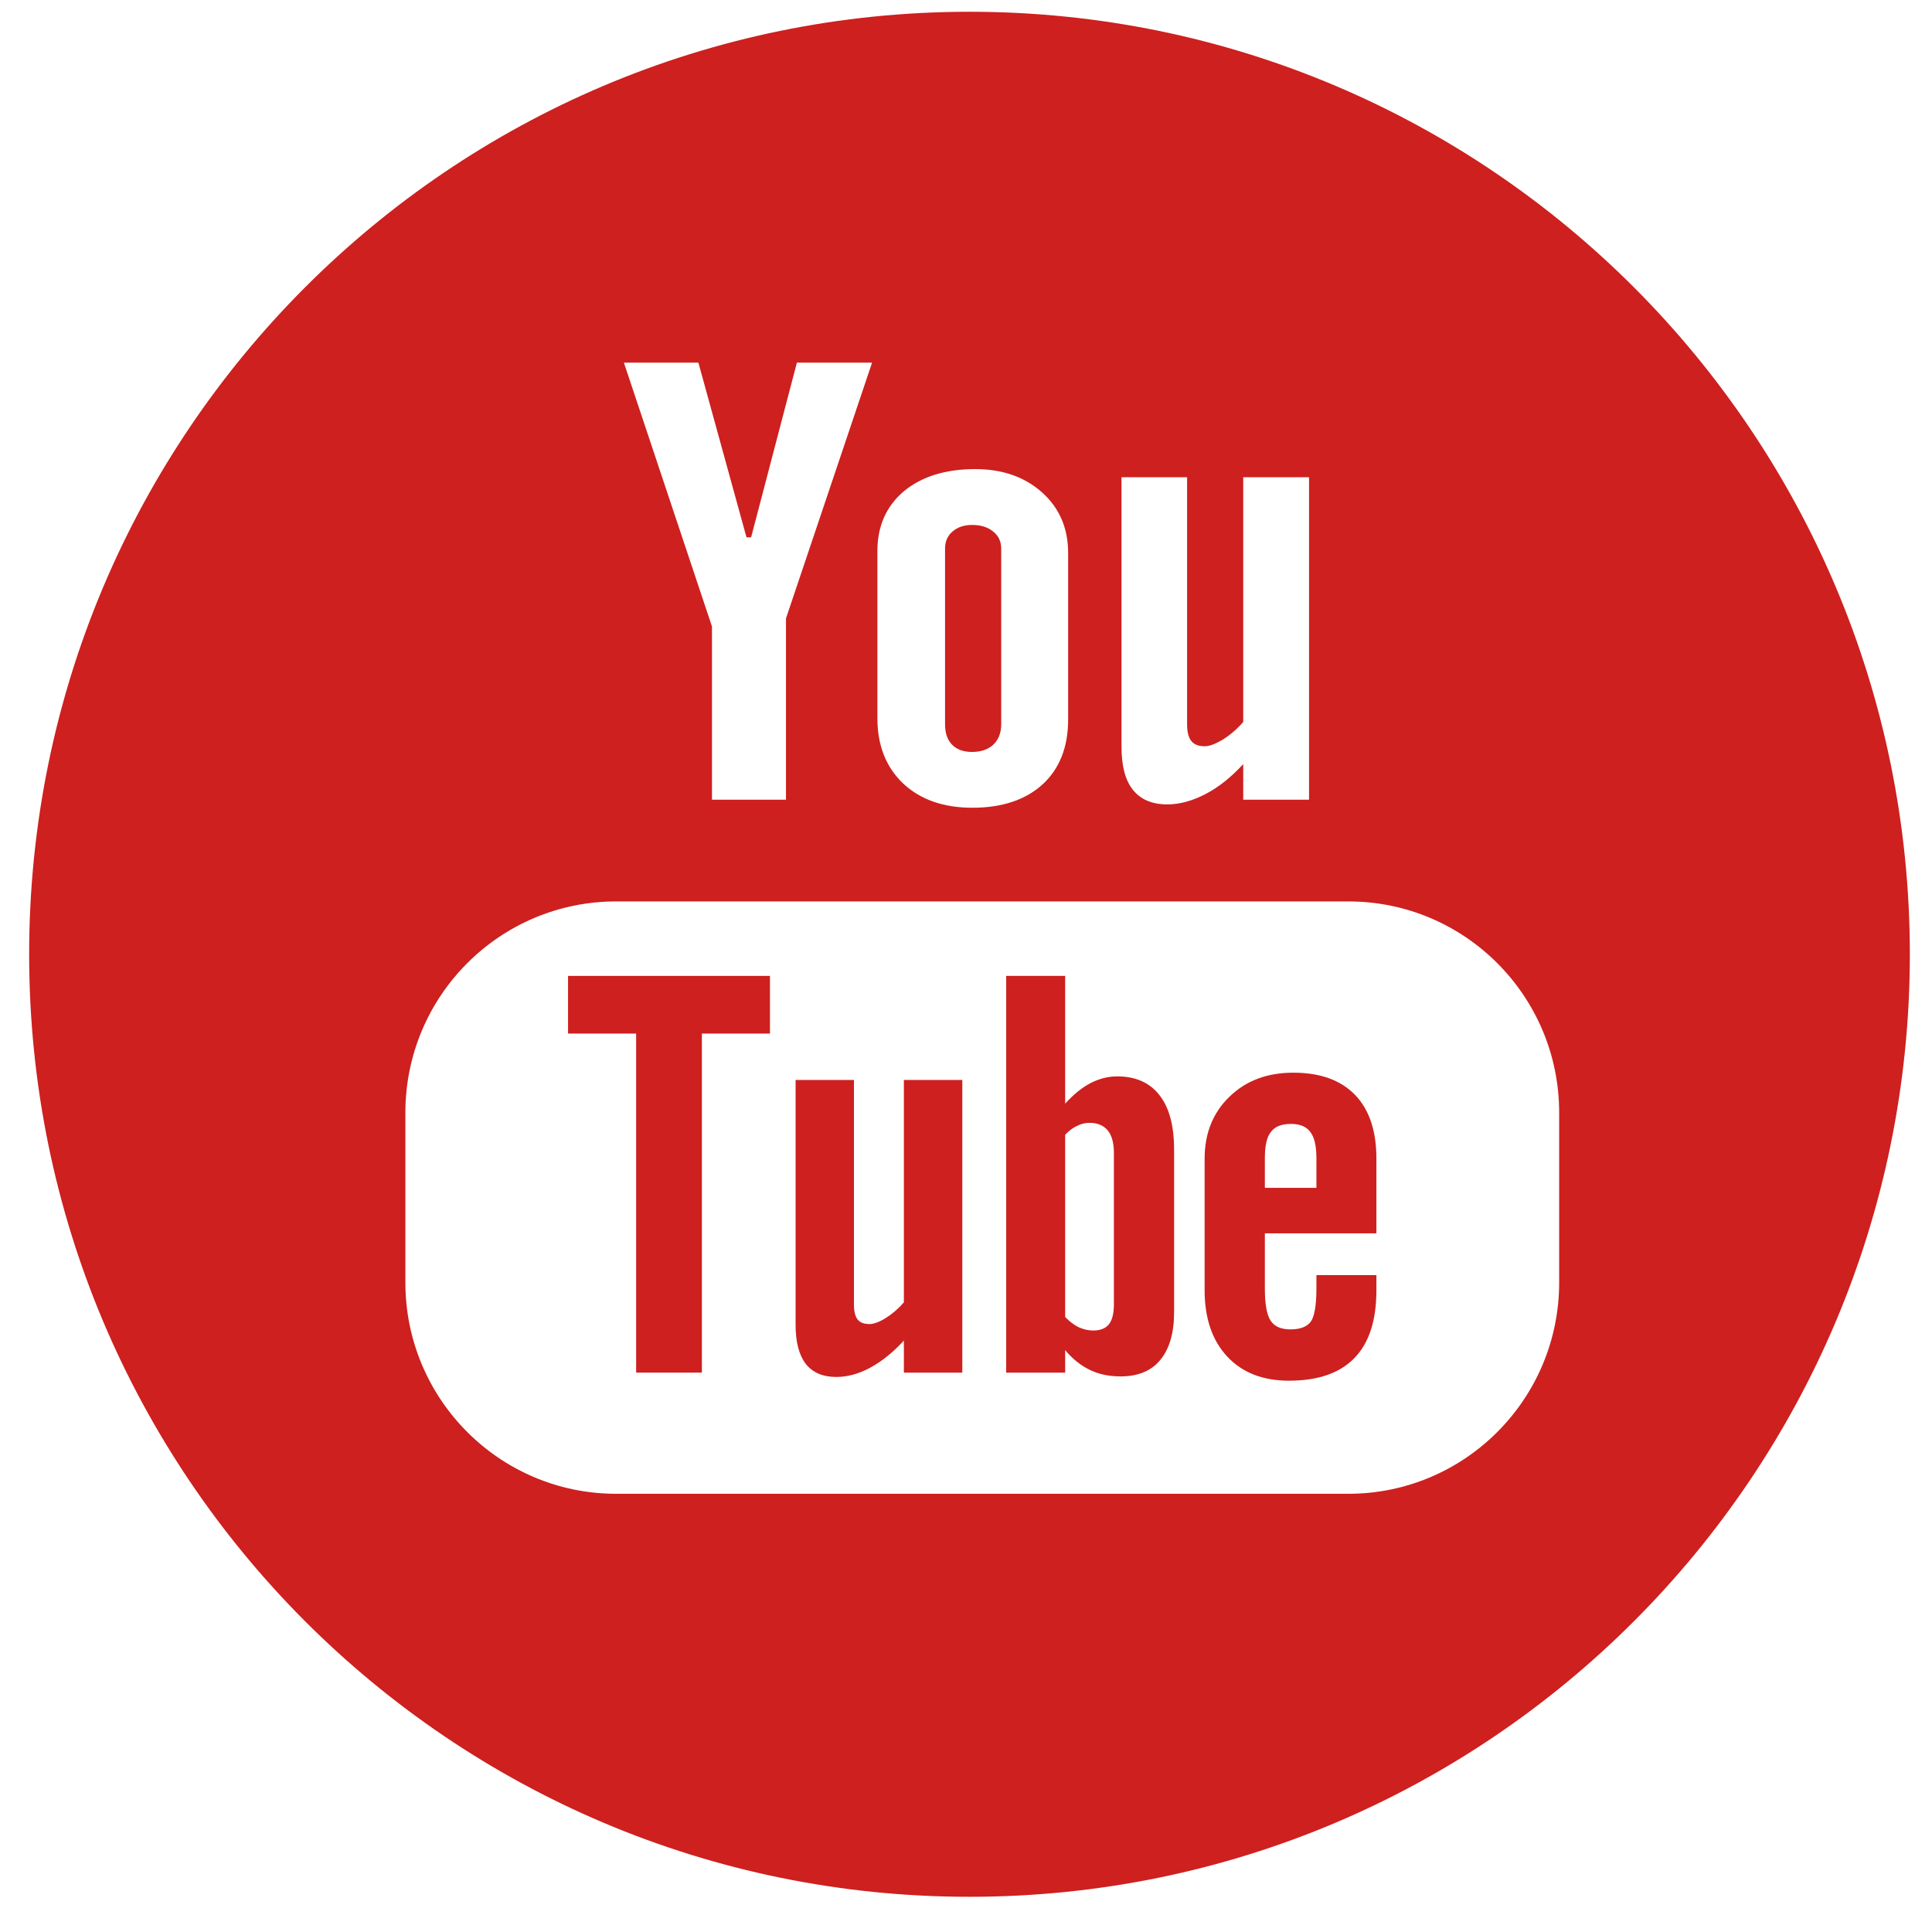
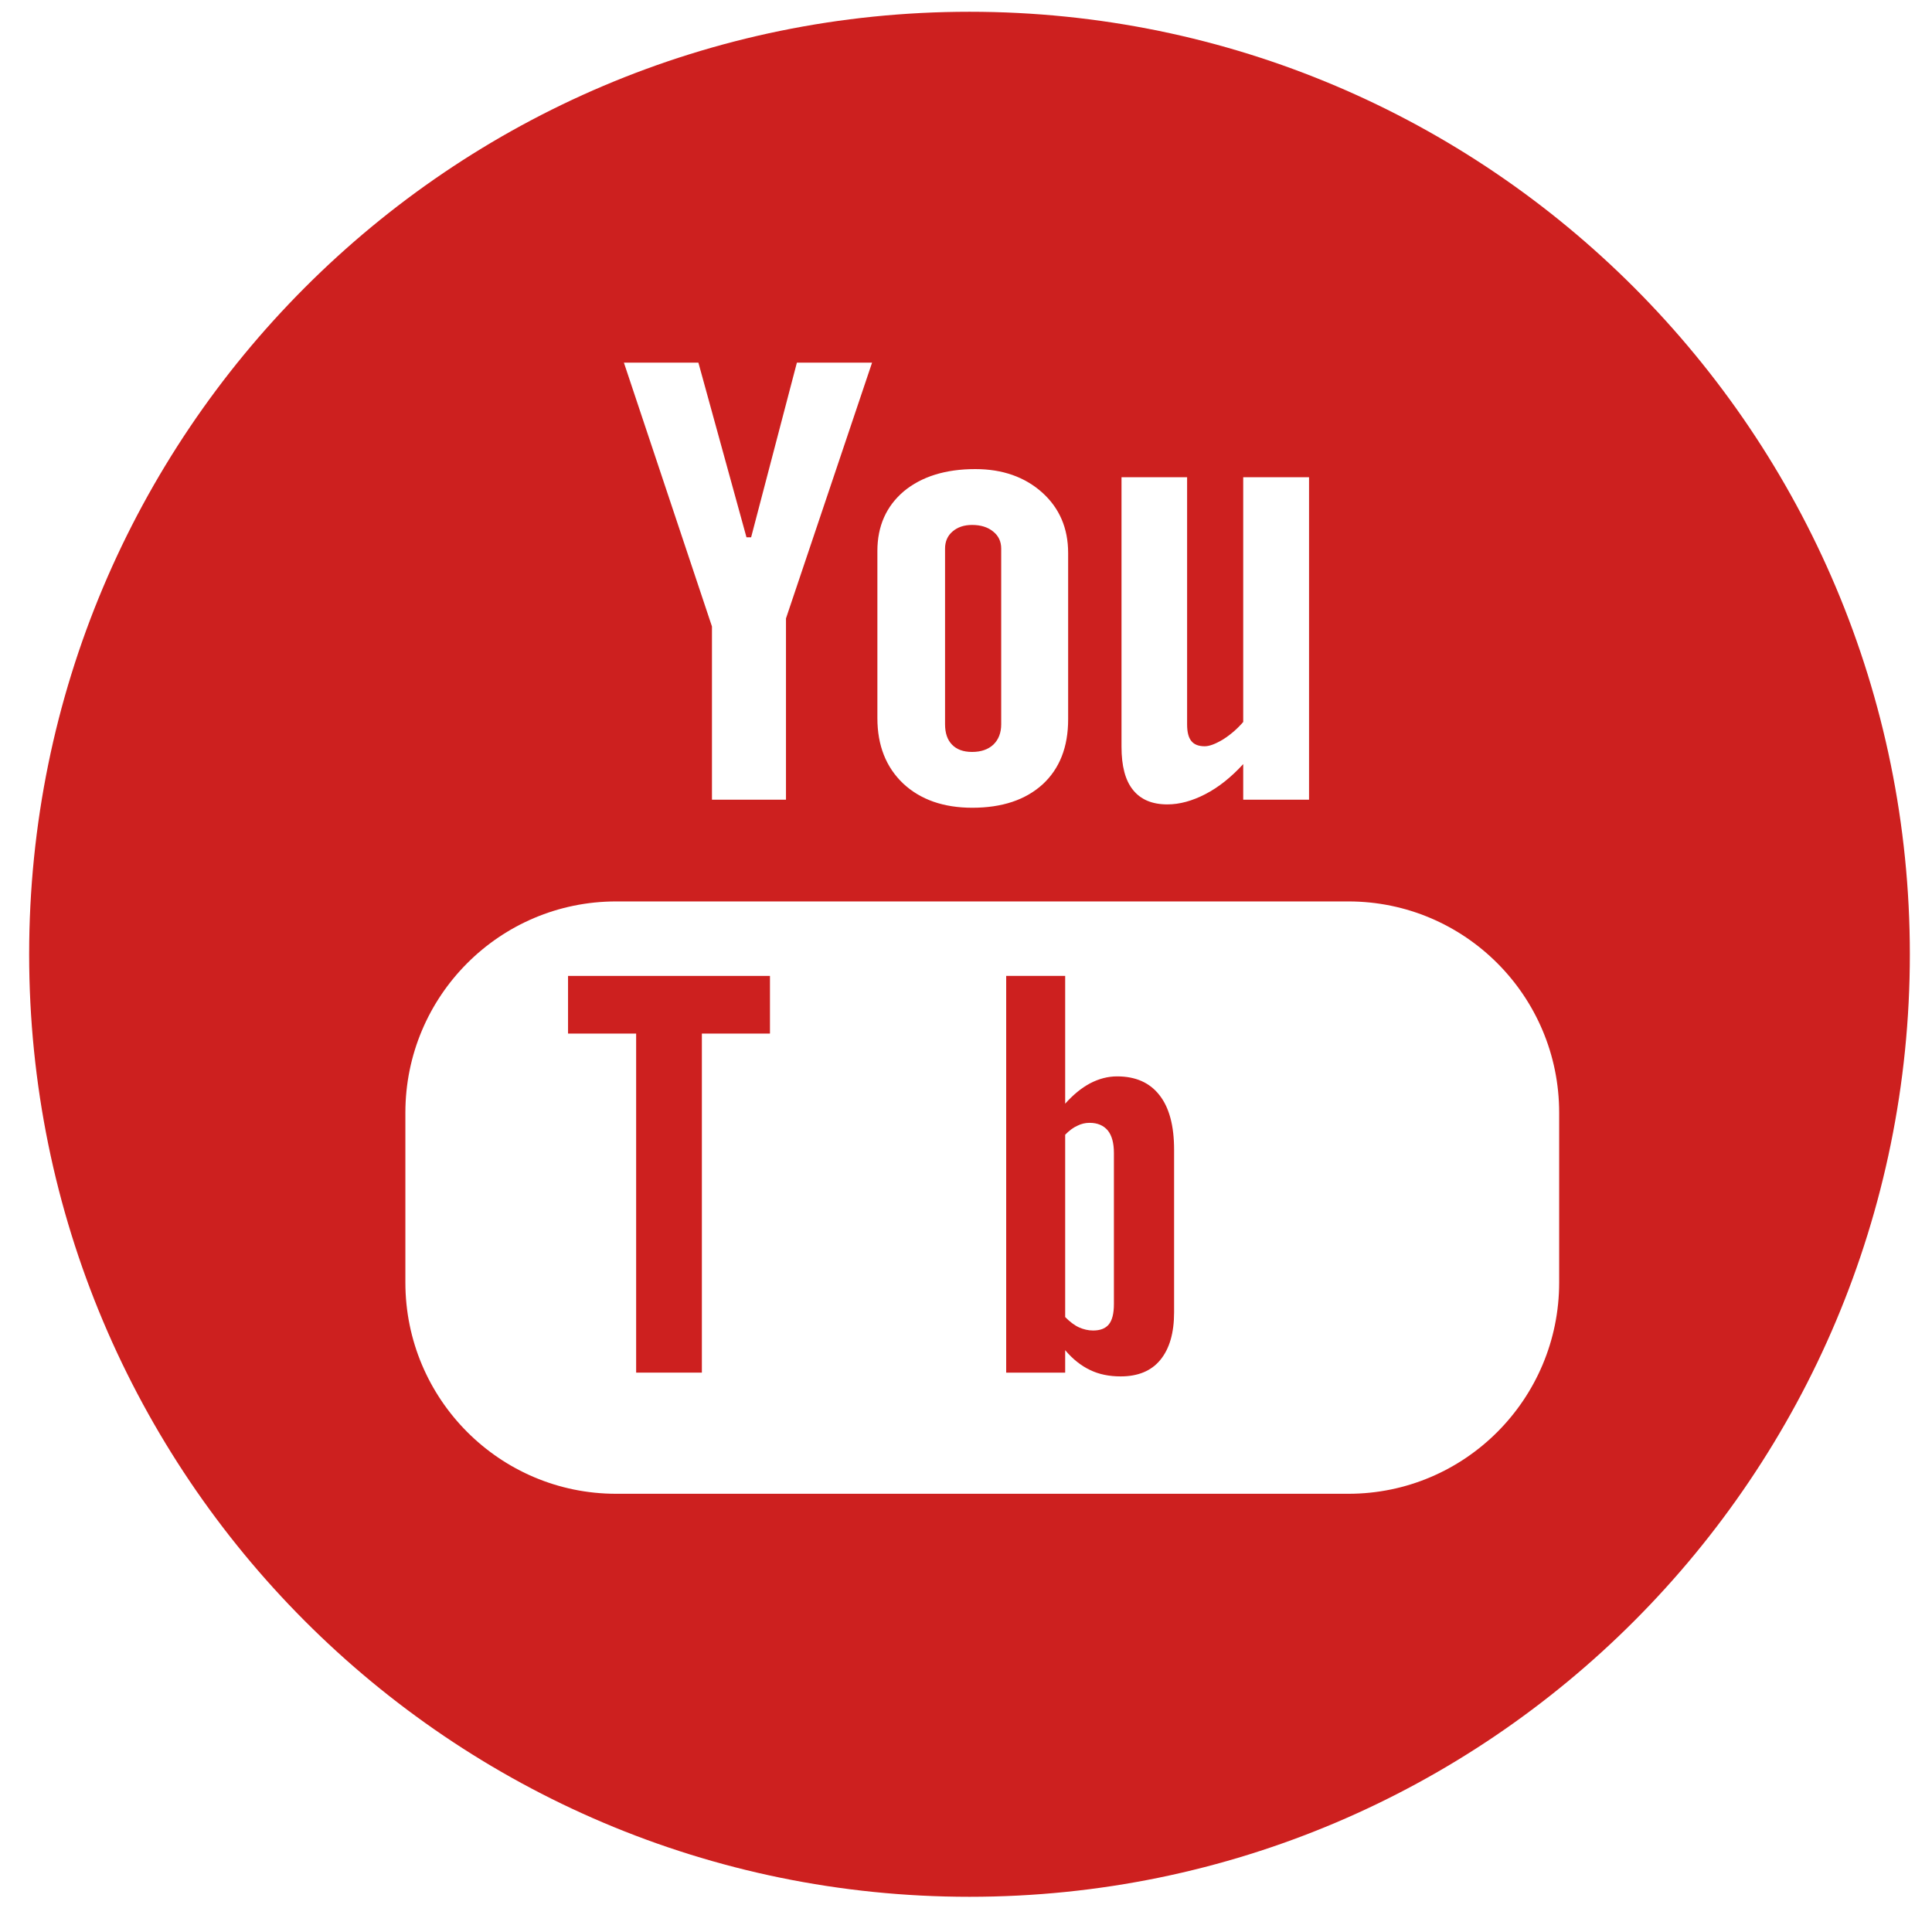
<svg xmlns="http://www.w3.org/2000/svg" xmlns:ns1="http://www.bohemiancoding.com/sketch/ns" width="45px" height="45px" viewBox="0 0 45 45" version="1.1">
  <title>Elements / Icons / Social / Youtube</title>
  <desc>Created with Sketch.</desc>
  <defs />
  <g id="Welcome" stroke="none" stroke-width="1" fill="none" fill-rule="evenodd" ns1:type="MSPage">
    <g id="-Homepage" ns1:type="MSArtboardGroup" transform="translate(-1091, -5322)" fill="#CD201F">
      <g id="Footer-HD" ns1:type="MSLayerGroup" transform="translate(-3, 5147)">
        <g id="Social-Copy-3" transform="translate(995, 174)" ns1:type="MSShapeGroup">
          <g id="Elements-/-Icons-/-Social-/-Youtube" transform="translate(99.171, 1.092)">
            <path d="M13.06,23.982 L14.646,23.982 L14.646,31.879 L16.177,31.879 L16.177,23.982 L17.763,23.982 L17.763,22.639 L13.06,22.639 L13.06,23.982" id="Fill-1" />
            <path d="M22.471,17.422 C22.678,17.422 22.844,17.365 22.965,17.253 C23.087,17.136 23.149,16.978 23.149,16.777 L23.149,12.685 C23.149,12.522 23.087,12.387 22.961,12.288 C22.837,12.186 22.673,12.135 22.471,12.135 C22.284,12.135 22.133,12.186 22.015,12.288 C21.899,12.387 21.841,12.522 21.841,12.685 L21.841,16.777 C21.841,16.983 21.895,17.141 22.004,17.253 C22.112,17.365 22.268,17.422 22.471,17.422" id="Fill-2" />
            <path d="M25.849,24.979 C25.637,24.979 25.429,25.032 25.221,25.14 C25.018,25.248 24.823,25.408 24.639,25.615 L24.639,22.639 L23.265,22.639 L23.265,31.879 L24.639,31.879 L24.639,31.356 C24.816,31.567 25.012,31.72 25.221,31.819 C25.427,31.919 25.664,31.967 25.932,31.967 C26.333,31.967 26.644,31.841 26.855,31.583 C27.069,31.323 27.176,30.954 27.176,30.472 L27.176,26.688 C27.176,26.13 27.063,25.704 26.835,25.416 C26.609,25.125 26.28,24.979 25.849,24.979 L25.849,24.979 Z M25.774,30.284 C25.774,30.503 25.734,30.658 25.657,30.754 C25.578,30.851 25.457,30.898 25.29,30.898 C25.175,30.898 25.067,30.872 24.961,30.825 C24.857,30.778 24.748,30.695 24.639,30.585 L24.639,26.338 C24.732,26.243 24.825,26.172 24.92,26.13 C25.014,26.082 25.11,26.061 25.208,26.061 C25.391,26.061 25.532,26.121 25.631,26.238 C25.727,26.357 25.774,26.532 25.774,26.763 L25.774,30.284 L25.774,30.284 Z" id="Fill-3" />
-             <path d="M20.882,30.242 C20.755,30.388 20.616,30.509 20.462,30.606 C20.309,30.701 20.18,30.748 20.083,30.748 C19.955,30.748 19.862,30.714 19.804,30.641 C19.748,30.569 19.719,30.453 19.719,30.292 L19.719,25.062 L18.36,25.062 L18.36,30.763 C18.36,31.17 18.439,31.47 18.598,31.677 C18.759,31.879 18.993,31.98 19.309,31.98 C19.564,31.98 19.828,31.91 20.099,31.764 C20.37,31.616 20.631,31.406 20.882,31.132 L20.882,31.879 L22.243,31.879 L22.243,25.062 L20.882,25.062 L20.882,30.242" id="Fill-4" />
            <path d="M22.411,0.182 C10.315,0.182 0.508,10.011 0.508,22.135 C0.508,34.261 10.315,44.088 22.411,44.088 C34.507,44.088 44.313,34.261 44.313,22.135 C44.313,10.011 34.507,0.182 22.411,0.182 L22.411,0.182 Z M25.951,11.024 L27.479,11.024 L27.479,16.782 C27.479,16.962 27.513,17.089 27.577,17.167 C27.64,17.248 27.745,17.29 27.888,17.29 C28,17.29 28.143,17.235 28.316,17.131 C28.486,17.023 28.645,16.888 28.786,16.724 L28.786,11.024 L30.319,11.024 L30.319,18.534 L28.786,18.534 L28.786,17.705 C28.507,18.01 28.213,18.245 27.906,18.404 C27.601,18.562 27.306,18.644 27.019,18.644 C26.663,18.644 26.398,18.531 26.218,18.306 C26.039,18.085 25.951,17.751 25.951,17.299 L25.951,11.024 L25.951,11.024 Z M20.265,12.741 C20.265,12.162 20.472,11.698 20.882,11.35 C21.295,11.009 21.849,10.834 22.545,10.834 C23.179,10.834 23.698,11.017 24.104,11.38 C24.506,11.742 24.708,12.212 24.708,12.787 L24.708,16.664 C24.708,17.308 24.51,17.811 24.115,18.176 C23.716,18.539 23.171,18.722 22.475,18.722 C21.807,18.722 21.269,18.534 20.868,18.16 C20.467,17.78 20.265,17.272 20.265,16.634 L20.265,12.741 L20.265,12.741 Z M16.096,8.355 L17.216,12.423 L17.324,12.423 L18.39,8.355 L20.141,8.355 L18.136,14.312 L18.136,18.534 L16.412,18.534 L16.412,14.5 L14.361,8.355 L16.096,8.355 L16.096,8.355 Z M36.145,29.78 C36.145,32.497 33.947,34.701 31.236,34.701 L14.18,34.701 C11.469,34.701 9.271,32.497 9.271,29.78 L9.271,25.825 C9.271,23.107 11.469,20.904 14.18,20.904 L31.236,20.904 C33.947,20.904 36.145,23.107 36.145,25.825 L36.145,29.78 L36.145,29.78 Z" id="Fill-5" />
-             <path d="M29.954,24.893 C29.345,24.893 28.851,25.078 28.466,25.452 C28.081,25.823 27.887,26.307 27.887,26.894 L27.887,29.958 C27.887,30.617 28.065,31.132 28.413,31.504 C28.762,31.879 29.242,32.067 29.852,32.067 C30.529,32.067 31.037,31.89 31.377,31.539 C31.721,31.184 31.888,30.658 31.888,29.958 L31.888,29.608 L30.491,29.608 L30.491,29.918 C30.491,30.321 30.443,30.58 30.356,30.697 C30.266,30.813 30.109,30.872 29.884,30.872 C29.666,30.872 29.513,30.805 29.422,30.666 C29.333,30.526 29.29,30.279 29.29,29.918 L29.29,28.635 L31.888,28.635 L31.888,26.894 C31.888,26.249 31.724,25.755 31.389,25.408 C31.055,25.065 30.577,24.893 29.954,24.893 L29.954,24.893 Z M30.491,27.575 L29.29,27.575 L29.29,26.885 C29.29,26.599 29.334,26.392 29.43,26.274 C29.524,26.147 29.679,26.086 29.896,26.086 C30.102,26.086 30.256,26.147 30.348,26.274 C30.443,26.392 30.491,26.599 30.491,26.885 L30.491,27.575 L30.491,27.575 Z" id="Fill-6" />
          </g>
        </g>
      </g>
    </g>
  </g>
</svg>